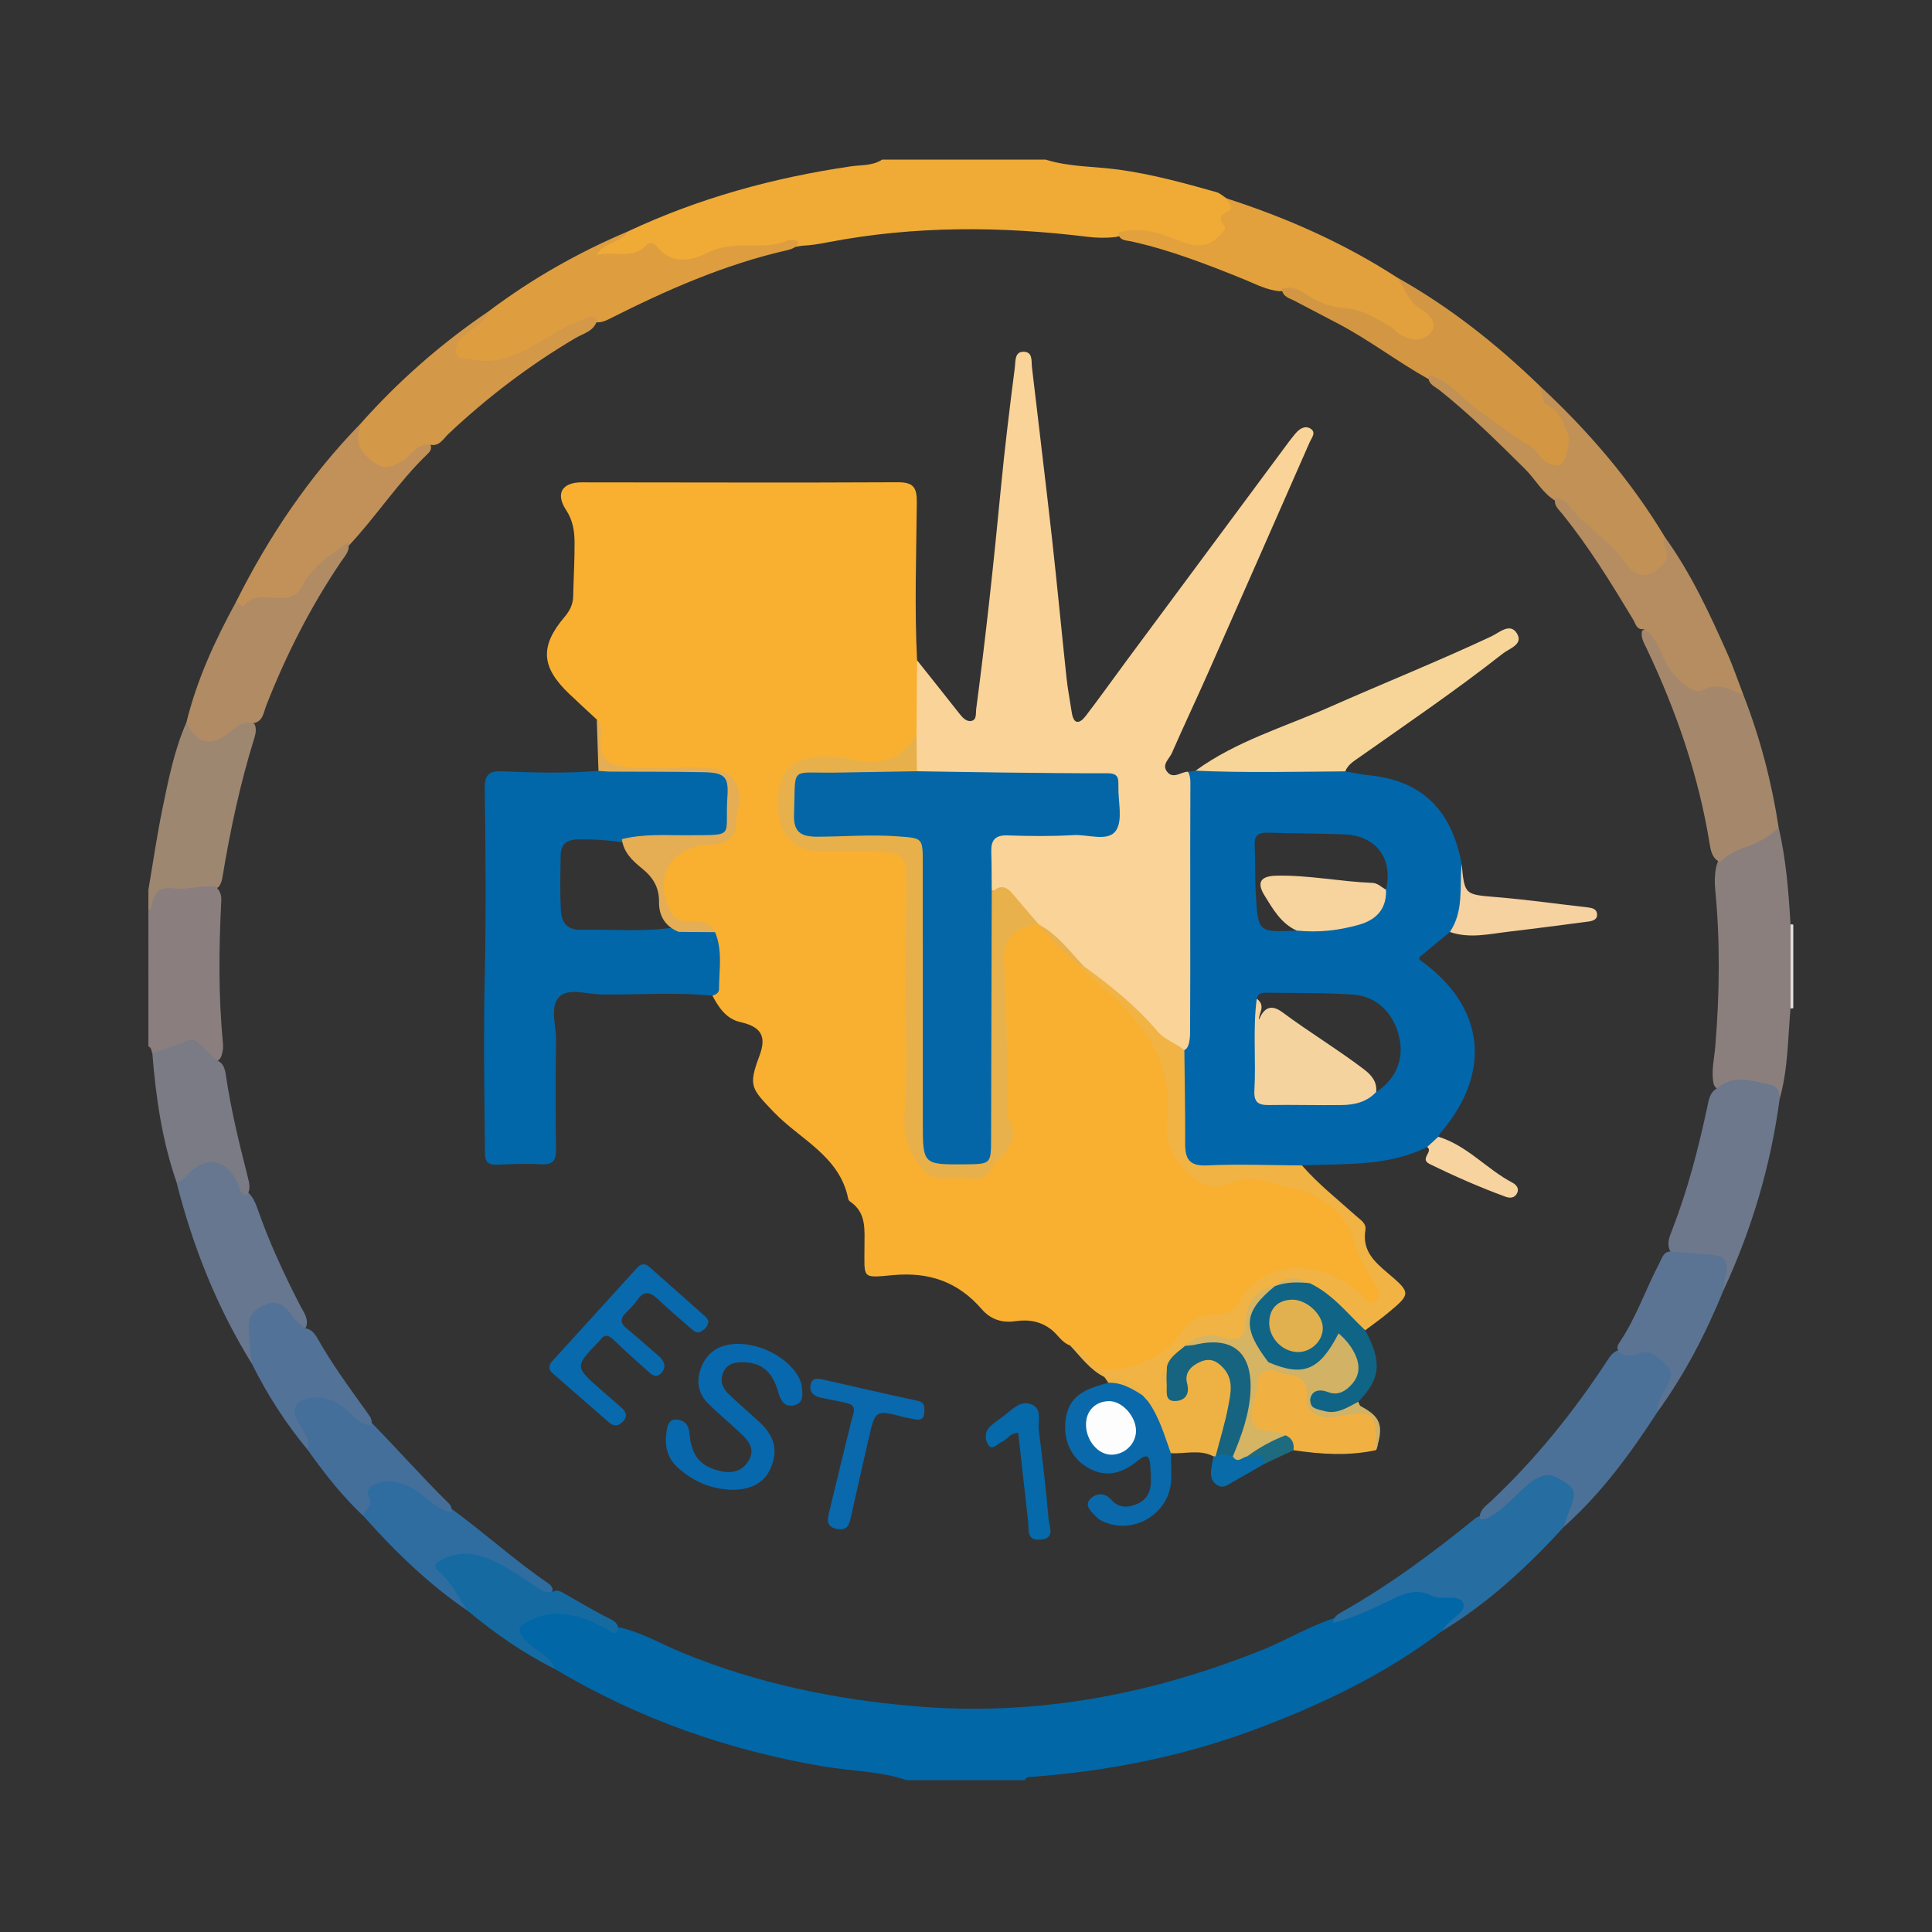
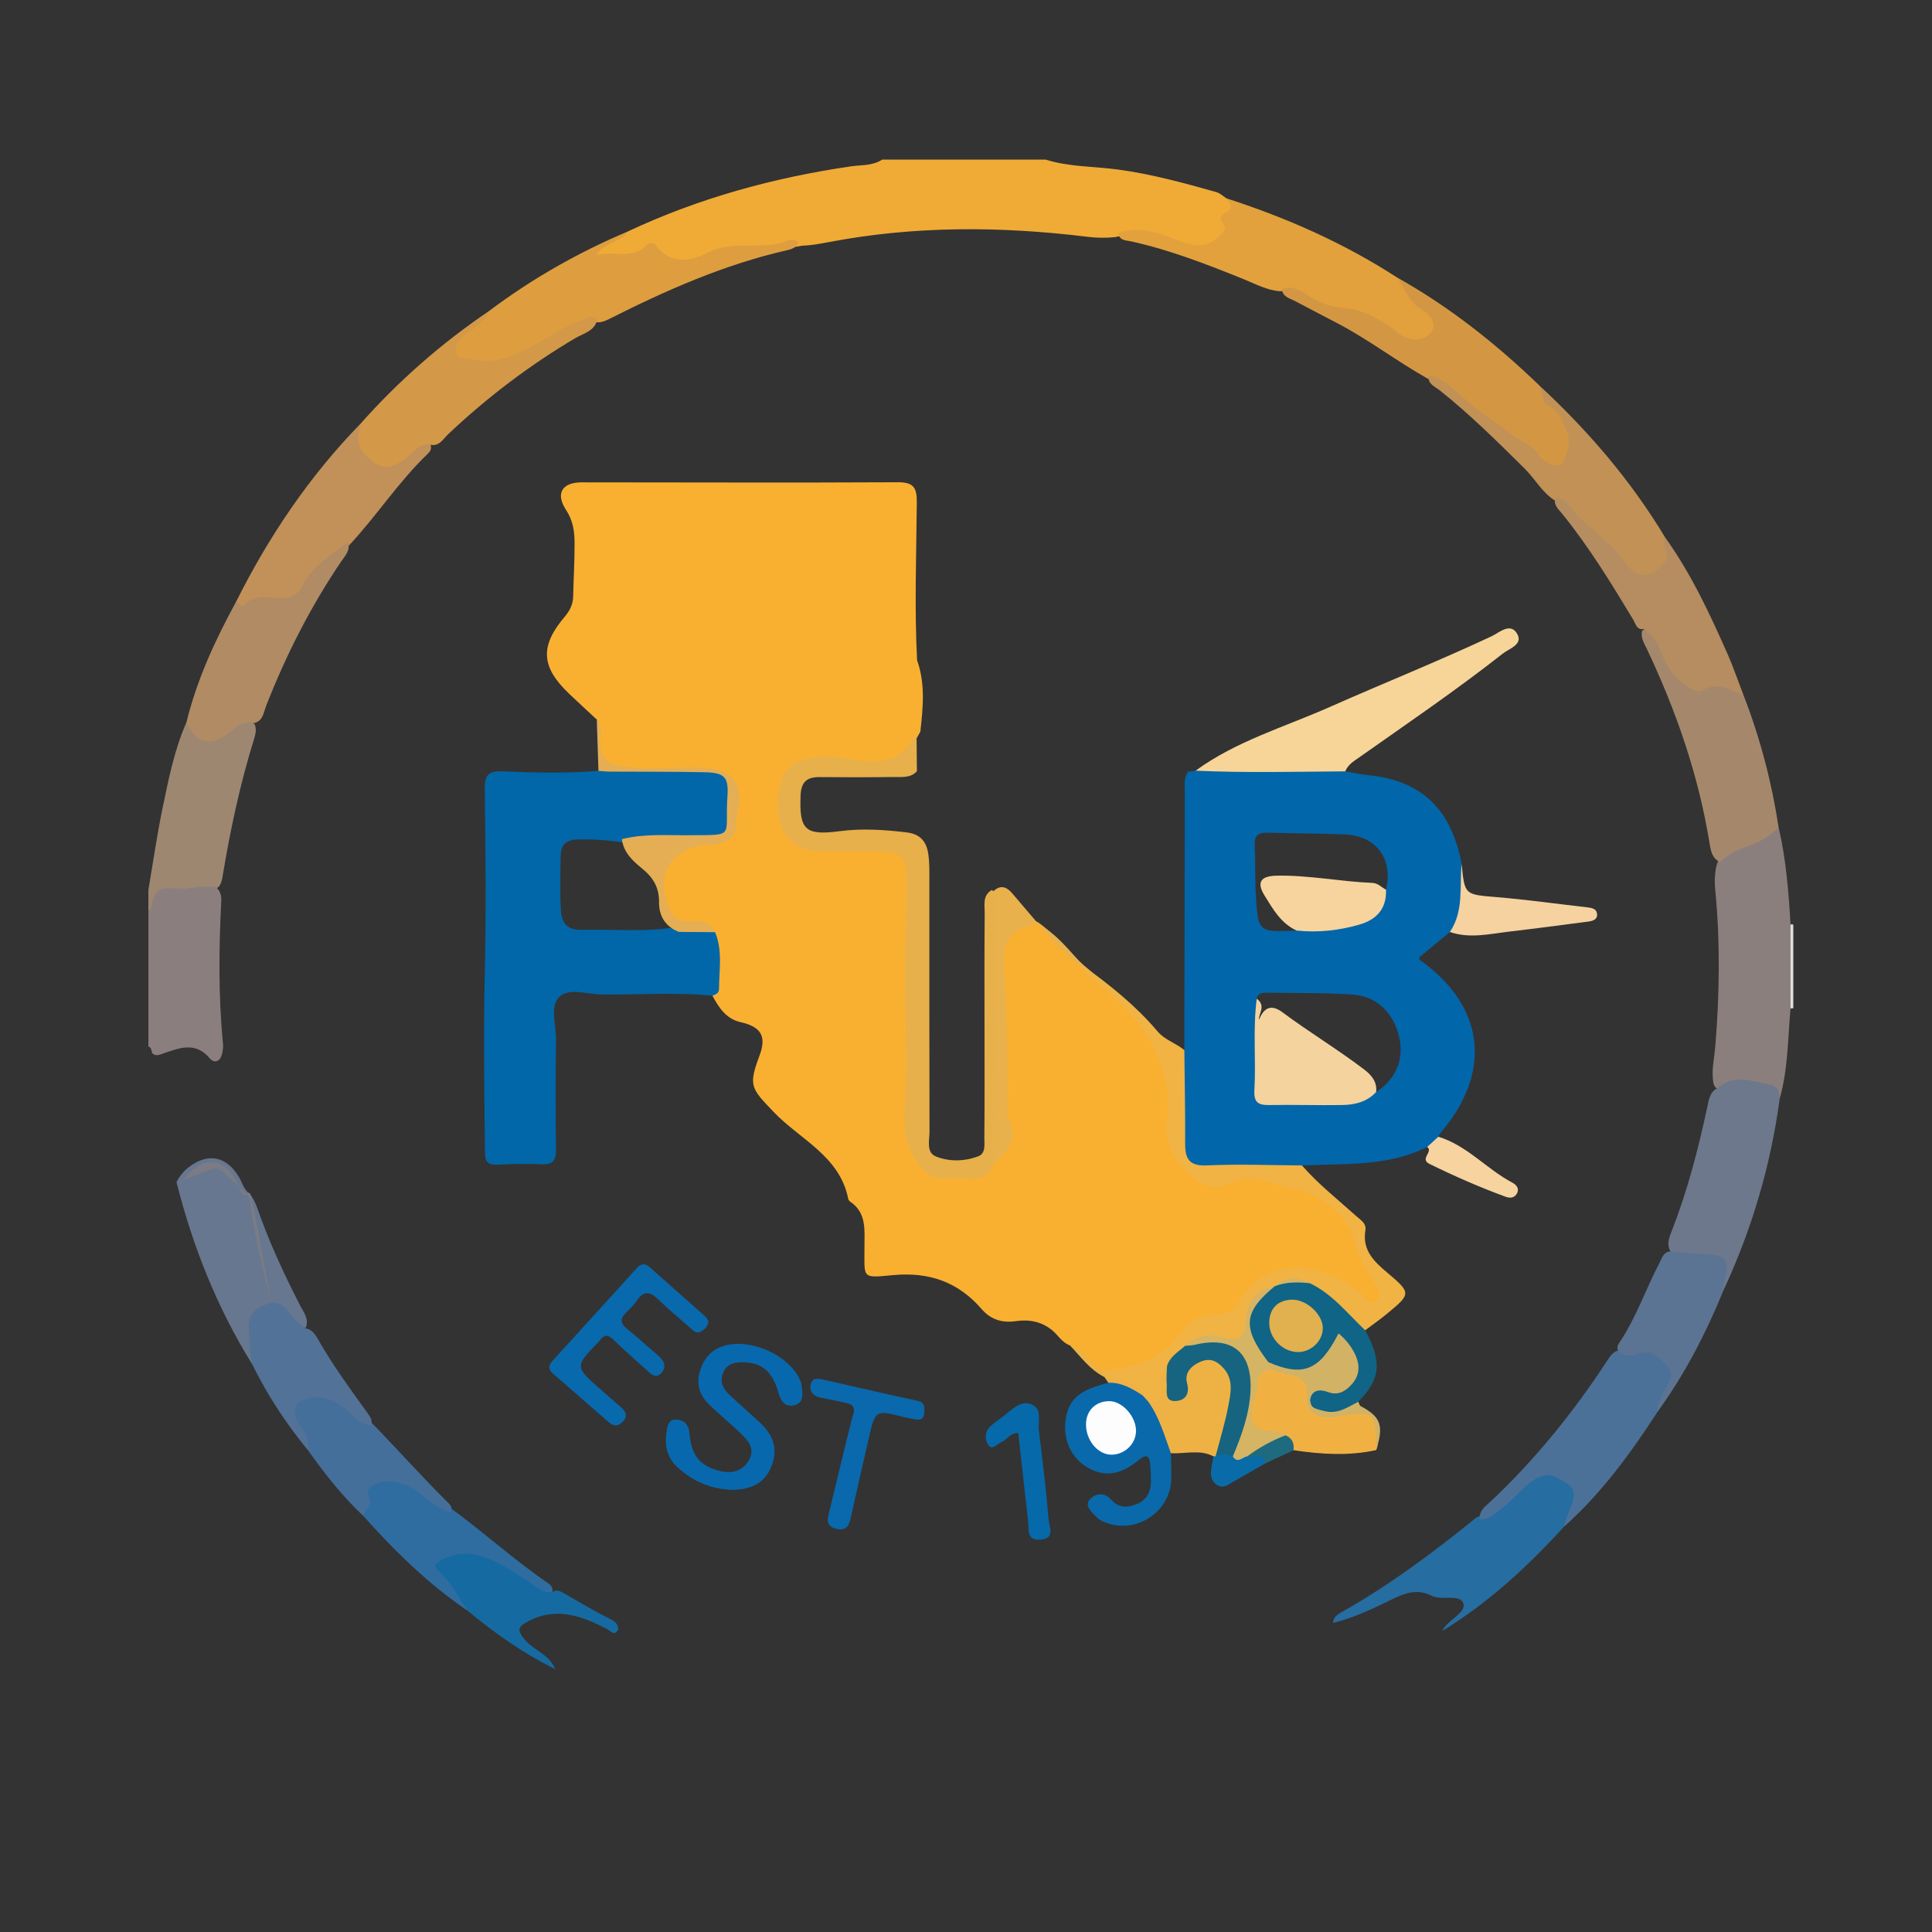
<svg xmlns="http://www.w3.org/2000/svg" version="1.1" id="Layer_1" x="0px" y="0px" width="200px" height="200px" viewBox="0 0 200 200" enable-background="new 0 0 200 200" xml:space="preserve">
  <rect x="0" y="0" width="200" height="200" fill="#333333" stroke="none" />
  <g>
    <path fill="#0266AA" d="M146.99,99.38c-0.063-0.044-0.051-0.193-0.07-0.274c1.066-0.883,2.118-1.755,3.171-2.627   c1.171-0.759,1.602-1.898,1.35-3.191c-0.252-1.292-0.171-2.562-0.132-3.846c-1.047-5.658-4.168-8.641-9.578-9.187   c-0.829-0.084-1.647-0.266-2.471-0.403c-0.565-0.565-1.303-0.523-2.007-0.536c-2.019-0.036-4.041-0.056-6.059-0.003   c-2.48,0.065-4.994-0.344-7.428,0.468c-0.262,0.036-0.525,0.072-0.787,0.108c-0.483,0.7-0.322,1.502-0.324,2.265   c-0.026,8.85-0.037,17.7-0.052,26.55c-0.278,0.259-0.43,0.597-0.448,0.958c-0.156,3.116-0.203,6.237,0.02,9.348   c0.092,1.278,0.908,2.062,2.27,2.093c2.999,0.069,5.998,0.067,8.997-0.002c0.483-0.011,0.956-0.112,1.335-0.455   c4.384-0.213,8.853,0.153,12.964-1.911c0.595-0.124,0.987-0.469,1.152-1.06c0.09-0.149,0.161-0.314,0.272-0.445   C154.526,110.928,153.697,104.139,146.99,99.38z M129.885,87.495c-0.055-1.071,0.435-1.327,1.396-1.296   c2.63,0.087,5.263,0.071,7.892,0.176c3.296,0.132,5.059,2.516,4.307,5.726c-2.909-0.257-5.804-0.649-8.711-0.918   c-0.595-0.055-1.198-0.041-1.794-0.01c-0.575,0.03-1.306-0.19-1.629,0.448c-0.353,0.698,0.278,1.206,0.588,1.768   c0.608,1.104,1.832,1.723,2.29,2.94c-3.973,0.196-3.996,0.197-4.224-3.812C129.903,90.846,129.97,89.166,129.885,87.495z    M142.462,113.039c-0.828-2.049-2.865-2.773-4.43-4.001c-1.74-1.365-3.727-2.385-5.413-3.842c-0.955-0.826-1.357-0.678-2.327,0.655   c-0.07-0.9-0.131-1.685-0.192-2.468c0.136-0.642,0.662-0.623,1.131-0.616c2.934,0.041,5.876-0.007,8.8,0.19   c2.501,0.169,4.232,1.901,4.816,4.405C145.379,109.642,144.496,111.744,142.462,113.039z" />
-     <path fill="#0167A7" d="M93.841,184.282c-2.757-0.949-5.678-0.928-8.515-1.406c-9.907-1.672-19.216-4.936-27.854-10.082   c-0.915-0.945-2.148-1.482-3.091-2.382c-1.508-1.44-1.35-2.352,0.542-3.151c1.877-0.793,3.755-0.942,5.708-0.109   c1.185,0.505,2.291,1.277,3.644,1.343c2.233,0.544,4.214,1.707,6.315,2.573c7.778,3.203,15.876,4.87,24.248,5.571   c12.462,1.043,24.331-1.225,35.84-5.843c2.444-0.981,4.708-2.371,7.218-3.209c1.829-0.56,3.696-1.119,5.288-2.155   c2.746-1.787,5.45-0.62,8.156-0.136c0.917,0.164,0.786,0.955,0.236,1.518c-0.708,0.726-1.508,1.359-2.277,2.022   c-6.008,4.55-12.731,7.752-19.759,10.337c-7.333,2.697-14.935,4.186-22.721,4.763c-0.287,0.021-0.608-0.017-0.737,0.347   C102.001,184.282,97.921,184.282,93.841,184.282z" />
    <path fill="#F0AB36" d="M65.013,23.952c7.341-3.445,15.069-5.561,23.076-6.732c1.087-0.159,2.247-0.042,3.232-0.698   c5.64,0,11.28,0,16.92,0c2.463,0.773,5.046,0.693,7.568,1.039c3.445,0.473,6.773,1.386,10.101,2.325   c0.384,0.108,0.709,0.428,1.061,0.649c0.727,0.429,1.1,0.974,0.455,1.736c-0.542,0.639-0.084,1.508-0.646,2.187   c-1.204,1.454-2.452,1.695-4.51,0.987c-2.19-0.754-4.419-1.512-6.81-0.902c-0.957,0.104-1.91,0.09-2.862-0.027   c-8.992-1.106-17.962-1.157-26.896,0.565c-0.88,0.17-1.763,0.321-2.66,0.355c-3.19,0.619-6.514-0.026-9.669,1.223   c-1.688,0.668-3.6,1.128-5.262-0.378c-0.448-0.406-0.993-0.347-1.51-0.058c-1.28,0.718-2.687,0.457-4.051,0.518   c-0.353,0.016-0.771-0.003-0.866-0.451c-0.086-0.405,0.205-0.661,0.52-0.857C63.105,24.873,64.169,24.621,65.013,23.952z" />
    <path fill="#9E8771" d="M15.361,92.122c0.478-2.801,0.88-5.617,1.455-8.397c0.627-3.03,1.223-6.08,2.481-8.94   c0.287,0.099,0.532,0.278,0.741,0.484c1.224,1.21,2.395,1.258,3.705,0.054c0.721-0.663,1.619-1.337,2.632-0.322   c0.183,0.479,0.096,0.951-0.048,1.412c-1.468,4.704-2.492,9.51-3.292,14.367c-0.059,0.356-0.153,0.703-0.369,1.001   c-1.338,1.081-2.956,0.255-4.442,0.579c-1.119,0.244-1.866,0.383-2.185,1.532c-0.076,0.274-0.305,0.516-0.678,0.39   C15.361,93.562,15.361,92.842,15.361,92.122z" />
    <path fill="#8A7F7E" d="M15.361,94.282c0.109-0.137,0.292-0.263,0.316-0.414c0.232-1.436,0.659-2.112,2.493-1.896   c1.271,0.15,2.735-0.375,4.145-0.18c0.455,0.37,0.622,0.874,0.594,1.431c-0.254,4.943-0.309,9.882,0.175,14.816   c0.041,0.413-0.025,0.833-0.15,1.233c-0.249,0.724-0.834,0.751-1.213,0.296c-1.462-1.754-3.115-1.103-4.794-0.523   c-0.38,0.132-0.77,0.343-1.153-0.001c-0.118-0.252-0.068-0.599-0.413-0.721C15.361,103.642,15.361,98.962,15.361,94.282z" />
    <path fill="#E1DEDD" d="M185.356,95.701c0.097-0.025,0.192-0.018,0.285,0.022c0,2.88,0,5.76,0,8.64l-0.141,0.035l-0.144-0.013   c-0.486-0.349-0.582-0.882-0.607-1.415c-0.088-1.95-0.088-3.903,0-5.853C184.773,96.583,184.869,96.05,185.356,95.701z" />
    <path fill="#8B7F7D" d="M185.356,95.701c0,2.894,0,5.789,0,8.683c-0.285,3.134-0.255,6.305-1.126,9.368   c-1.585-1.303-3.303-1.928-5.347-1.138c-0.533,0.206-1.16,0.413-1.485-0.381c-0.28-1.32,0.063-2.623,0.169-3.917   c0.444-5.425,0.516-10.84-0.012-16.261c-0.075-0.769-0.051-1.552,0.105-2.317c0.181-0.714,0.53-1.428,1.183-1.698   c1.788-0.739,3.414-1.831,5.281-2.386C184.892,88.96,185.156,92.326,185.356,95.701z" />
    <path fill="#6D788C" d="M177.764,112.646c1.745-1.497,3.625-0.738,5.497-0.354c0.859,0.176,0.933,0.784,0.969,1.46   c-0.922,6.885-2.866,13.47-5.79,19.768c-0.236-0.208-0.393-0.497-0.335-0.781c0.375-1.836-0.55-2.364-2.205-2.476   c-0.968-0.065-2.016-0.044-2.909-0.605c-0.551-0.833-0.159-1.644,0.135-2.404c1.588-4.094,2.681-8.325,3.601-12.609   C176.886,113.901,176.975,113.081,177.764,112.646z" />
    <path fill="#266DA1" d="M149.298,168.836c0.534-1.162,2.476-1.84,2.198-2.815c-0.309-1.085-2.211-0.267-3.344-0.849   c-1.758-0.904-3.318,0.045-4.881,0.796c-1.702,0.817-3.429,1.59-5.277,2.036c0.019-0.558,0.409-0.846,0.829-1.083   c4.964-2.795,9.515-6.178,13.926-9.762c0.138-0.112,0.316-0.168,0.483-0.235c1.382-0.407,2.328-1.433,3.338-2.363   c0.617-0.568,1.173-1.203,1.919-1.618c1.803-1.003,3.778-0.486,4.835,1.252c0.287,0.471,0.179,0.901,0.008,1.369   c-0.335,0.915-0.967,1.653-1.434,2.488C158.142,162.167,154.085,165.928,149.298,168.836z" />
    <path fill="#4C7198" d="M161.897,158.053c0.122-0.393,0.213-0.799,0.371-1.176c1.038-2.475,1.024-2.838-1.27-3.993   c-1.044-0.526-2.171,0.196-3.019,0.948c-1.065,0.944-1.999,2.025-3.189,2.844c-0.513,0.354-0.961,0.682-1.605,0.589   c-0.095-0.933,0.645-1.377,1.184-1.885c4.59-4.331,8.521-9.202,11.974-14.471c0.366-0.558,0.714-1.122,1.48-1.167   c0.781,0.056,1.552-0.112,2.325-0.113c2.432-0.003,3.759,2.208,2.593,4.286c-0.407,0.725-0.856,1.427-1.139,2.215   C168.799,150.455,165.771,154.599,161.897,158.053z" />
    <path fill="#5C7493" d="M171.603,146.13c-0.089-0.959,0.493-1.688,0.882-2.472c0.38-0.765,0.862-1.568,0.098-2.27   c-0.791-0.727-1.55-1.789-2.885-1.285c-0.722,0.272-1.37,0.32-2.03-0.094c-0.344-0.305-0.26-0.677-0.059-0.974   c1.76-2.602,2.755-5.586,4.202-8.342c0.26-0.496,0.413-1.178,1.206-1.14c1.528,0.126,3.06,0.226,4.584,0.388   c1.125,0.119,1.283,0.968,1.1,1.838c-0.122,0.581-0.294,1.142-0.264,1.742C176.618,137.972,174.434,142.226,171.603,146.13z" />
    <path fill="#E2A13C" d="M115.759,24.101c2.288-0.751,4.437,0.077,6.458,0.872c1.754,0.69,3.032,0.596,4.257-0.815   c0.264-0.304,0.503-0.507,0.197-0.874c-0.519-0.624-0.381-1.001,0.35-1.352c0.921-0.441,0.024-0.928-0.05-1.396   c6.216,2.002,12.144,4.625,17.639,8.181c1.2,1.076,2.112,2.418,3.295,3.518c0.67,0.623,1.155,1.479,0.527,2.41   c-0.572,0.848-1.509,0.901-2.425,0.797c-0.799-0.091-1.413-0.603-2.077-1.014c-1.734-1.074-3.493-2.085-5.64-2.077   c-1.341,0.005-2.246-1.062-3.413-1.504c-0.777-0.294-1.485-0.807-2.38-0.7c-1.342-0.096-2.507-0.741-3.715-1.23   c-3.814-1.543-7.64-3.034-11.673-3.928C116.58,24.873,115.853,24.933,115.759,24.101z" />
    <path fill="#D39744" d="M132.7,29.904c1.426-0.506,2.397,0.581,3.455,1.121c1.027,0.524,1.942,0.78,3.124,0.874   c1.719,0.137,3.333,1.083,4.829,2.042c0.299,0.192,0.526,0.498,0.829,0.68c1.053,0.632,2.297,0.776,3.104-0.098   c0.97-1.051-0.258-2.123-0.895-2.49c-1.39-0.8-1.708-2.212-2.535-3.317c5.44,3.043,10.275,6.883,14.751,11.197   c0.753,1.774,2.676,2.654,3.314,4.597c0.524,1.595-0.116,2.679-0.925,3.794c-0.502,0.692-1.147,0.198-1.58-0.127   c-1.571-1.177-3.126-2.383-4.784-3.43c-2.669-1.686-4.723-4.203-7.62-5.567c-3.117-1.749-5.962-3.936-9.128-5.615   c-1.526-0.81-3.064-1.595-4.589-2.406C133.503,30.869,132.762,30.737,132.7,29.904z" />
    <path fill="#A5886B" d="M184.123,85.655c-0.963,0.935-2.116,1.599-3.362,2.013c-1.037,0.345-1.939,0.823-2.714,1.572   c-0.828-0.392-0.952-1.196-1.076-1.956c-1.145-7.039-3.45-13.699-6.497-20.123c-0.279-0.588-0.663-1.158-0.477-1.868   c0.805-0.567,1.158,0.139,1.506,0.605c0.604,0.81,1.009,1.745,1.471,2.645c0.905,1.764,2.203,2.372,4.204,2.1   c1.342-0.182,2.447,0.274,3.308,1.319C182.21,76.391,183.405,80.96,184.123,85.655z" />
    <path fill="#C19155" d="M147.894,38.83c2.126,0.527,3.369,2.334,5.024,3.534c1.335,0.969,2.655,1.962,4.011,2.906   c0.813,0.566,1.766,0.89,2.376,1.831c0.404,0.622,1.294,1.146,2.088,1.078c0.66-0.056,1.26-2.572,0.891-3.326   c-0.521-1.065-0.691-2.302-2.096-2.854c-0.476-0.187-0.563-1.362-0.827-2.086c5.03,4.662,9.463,9.818,13.006,15.711   c0.194,1.037,1.145,2.006,0.037,3.13c-1.601,1.625-2.938,1.696-4.457-0.247c-1.663-2.128-4.116-3.447-5.599-5.732   c-0.294-0.453-0.856-0.63-1.309-0.912c-1.37-0.819-2.098-2.255-3.197-3.342c-2.837-2.809-5.667-5.616-8.797-8.11   C148.554,40.019,147.734,39.746,147.894,38.83z" />
    <path fill="#B58D60" d="M161.041,51.483c0.427,0.203,1.03,0.29,1.254,0.628c1.567,2.368,4.212,3.662,5.828,5.987   c1.315,1.892,2.577,1.872,4.134,0.211c0.853-0.91-0.353-1.811,0.11-2.683c2.675,3.713,4.588,7.839,6.435,11.995   c0.63,1.417,1.126,2.893,1.684,4.343c-1.376-0.552-2.603-1.445-4.289-0.491c-0.906,0.512-3.101-1.478-3.822-3.013   c-0.571-1.214-0.945-2.584-2.223-3.336c-0.74,0.101-0.824-0.546-1.081-0.972c-2.271-3.772-4.569-7.525-7.348-10.958   C161.327,52.704,160.745,52.261,161.041,51.483z" />
    <path fill="#66778F" d="M26.098,141.214c-3.636-5.857-6.149-12.181-7.829-18.85c0.312-0.585,0.711-1.103,1.235-1.511   c2.005-1.562,3.938-1.19,5.241,1.004c0.332,0.558,0.48,1.229,1.021,1.658c0.418,0.44,0.67,0.974,0.866,1.538   c1.208,3.482,2.753,6.815,4.438,10.089c0.365,0.71,0.959,1.405,0.583,2.318c-0.97,0.287-1.326-0.53-1.838-1.042   c-0.599-0.598-1.19-1.226-2.143-0.86c-0.999,0.384-1.336,1.167-1.442,2.22C26.113,138.926,26.799,140.1,26.098,141.214z" />
-     <path fill="#7A7B85" d="M25.516,123.777c-0.641-0.148-0.687-0.711-0.899-1.201c-1.15-2.664-3.418-3.017-5.334-0.832   c-0.291,0.332-0.559,0.602-1.014,0.619c-1.496-4.316-2.139-8.791-2.496-13.32c1.202-0.427,2.416-0.825,3.603-1.291   c0.713-0.281,1.107,0.122,1.538,0.541c0.508,0.494,1.024,0.98,1.536,1.469c0.72,0.3,0.849,0.964,0.944,1.614   c0.512,3.496,1.357,6.918,2.221,10.338C25.789,122.4,26.026,123.114,25.516,123.777z" />
+     <path fill="#7A7B85" d="M25.516,123.777c-0.641-0.148-0.687-0.711-0.899-1.201c-1.15-2.664-3.418-3.017-5.334-0.832   c-0.291,0.332-0.559,0.602-1.014,0.619c1.202-0.427,2.416-0.825,3.603-1.291   c0.713-0.281,1.107,0.122,1.538,0.541c0.508,0.494,1.024,0.98,1.536,1.469c0.72,0.3,0.849,0.964,0.944,1.614   c0.512,3.496,1.357,6.918,2.221,10.338C25.789,122.4,26.026,123.114,25.516,123.777z" />
    <path fill="#2F6DA1" d="M48.441,166.77c-4.054-2.758-7.536-6.145-10.782-9.792c-0.23-3.864,1.499-4.997,4.953-3.431   c1.501,0.681,2.498,2.053,4.051,2.588c3.422,2.48,6.545,5.351,10.045,7.734c0.334,0.227,0.652,0.556,0.409,1.053   c-0.776,0.474-1.4,0.023-1.963-0.401c-1.202-0.905-2.585-1.498-3.839-2.317c-1.231-0.804-2.685-1.027-4.148-0.781   c-1.346,0.226-1.434,0.629-0.68,1.73C47.261,164.284,48.5,165.184,48.441,166.77z" />
    <path fill="#446F9B" d="M46.676,156.565c-1.898-0.445-2.97-2.239-4.788-2.889c-0.962-0.344-1.82-0.459-2.731-0.159   c-0.705,0.232-1.407,0.659-0.933,1.556c0.472,0.894-0.606,1.209-0.565,1.905c-2.187-2.053-4.037-4.392-5.763-6.834   c-0.303-0.907-0.826-1.695-1.293-2.52c-1.018-1.801-0.27-3.155,1.795-3.361c1.459-0.146,2.673,0.431,3.754,1.337   c0.682,0.571,1.311,1.211,2.168,1.528c2.734,2.793,5.323,5.728,8.11,8.473C46.676,155.843,46.868,156.175,46.676,156.565z" />
    <path fill="#537297" d="M38.39,147.566c-1.024-0.109-1.674-0.804-2.363-1.466c-1.023-0.985-2.224-1.569-3.691-1.408   c-1.769,0.194-2.313,1.188-1.378,2.674c0.548,0.871,1.119,1.682,0.937,2.777c-2.279-2.752-4.215-5.726-5.797-8.93   c-0.241-1.166-0.213-2.359-0.337-3.531c-0.173-1.636,0.846-2.337,2.017-2.732c1.052-0.355,1.86,0.369,2.47,1.28   c0.322,0.482,0.828,0.841,1.25,1.256c0.681,0.053,1.069,0.537,1.359,1.05c1.532,2.707,3.369,5.206,5.177,7.727   C38.301,146.635,38.636,147.034,38.39,147.566z" />
    <path fill="#156BA1" d="M48.441,166.77c-0.962-1.325-1.639-2.856-2.896-3.97c-0.599-0.531-0.786-0.84,0.203-1.35   c2.192-1.13,4.157-0.531,6.073,0.491c1.451,0.774,2.798,1.746,4.179,2.648c0.384,0.251,0.783,0.245,1.201,0.211   c0.347-0.244,0.694-0.132,1.007,0.045c1.659,0.938,3.289,1.926,5,2.771c0.426,0.211,0.822,0.509,0.783,1.086   c-0.427,0.714-0.764,0.135-1.15-0.065c-2.659-1.378-5.335-2.366-8.29-0.733c-0.933,0.516-1.005,0.839-0.33,1.711   c0.949,1.223,2.664,1.623,3.25,3.179C54.21,171.163,51.238,169.097,48.441,166.77z" />
    <path fill="#DE9E3F" d="M65.013,23.952c-0.698,1.172-2.357,1.034-3.282,2.44c1.903-0.449,3.756,0.516,5.214-1.043   c0.261-0.279,0.751-0.238,0.976,0.064c1.519,2.04,3.632,1.606,5.3,0.756c2.448-1.247,4.991-0.445,7.437-0.963   c0.624-0.132,1.319-0.757,2.024-0.128c-0.235,0.576-0.76,0.725-1.285,0.845c-6.447,1.474-12.438,4.122-18.307,7.086   c-0.377,0.19-0.754,0.36-1.186,0.356c-1.692-0.004-3.077,0.836-4.457,1.656c-2.064,1.226-4.127,2.425-6.581,2.719   c-0.913,0.11-1.793,0.074-2.659-0.21c-1.603-0.525-1.851-1.615-0.606-2.796c0.948-0.9,2.183-1.465,3.003-2.522   C55.058,28.853,59.877,26.126,65.013,23.952z" />
    <path fill="#C29159" d="M24.455,62.266c3.386-6.763,7.57-12.968,12.861-18.4c0.448,1.092-0.042,2.413,1.296,3.349   c0.935,0.655,1.534,0.931,2.455,0.289c0.581-0.405,1.195-0.763,1.702-1.268c0.512-0.51,1.08-0.708,1.748-0.282   c0.224,0.381,0.061,0.736-0.19,0.976c-3.081,2.938-5.382,6.547-8.291,9.633c-1.662,1.433-3.51,2.665-4.618,4.664   c-0.473,0.854-1.353,1.097-2.306,1.113c-1.238,0.022-2.483-0.125-3.628,0.647C24.855,63.409,24.515,62.918,24.455,62.266z" />
    <path fill="#D39848" d="M44.519,46.037c-1.399-0.205-1.908,1.152-2.882,1.697c-1.35,0.756-2.033,0.984-3.498-0.329   c-1.454-1.303-1.045-2.255-0.823-3.538c3.942-4.439,8.371-8.324,13.286-11.654c-0.384,1.181-1.47,1.662-2.338,2.369   c-0.559,0.456-1.151,1.018-1.071,1.775c0.095,0.897,1.026,0.673,1.601,0.823c2.026,0.527,3.901-0.142,5.67-1.012   c1.95-0.959,3.696-2.313,5.777-3.029c0.524-0.18,1.047-0.753,1.573-0.005c-0.294,1.161-1.418,1.378-2.244,1.865   c-4.767,2.813-9.135,6.14-13.16,9.932C45.88,45.43,45.487,46.251,44.519,46.037z" />
    <path fill="#B08B64" d="M24.455,62.266c0.22,0.182,0.441,0.363,0.661,0.545c1.172-1.499,2.826-0.827,4.289-0.902   c0.987-0.051,1.512-0.544,1.923-1.327c1.056-2.012,2.923-3.166,4.699-4.413c0.262,0.824-0.31,1.37-0.699,1.944   c-3.177,4.689-5.724,9.701-7.783,14.972c-0.266,0.681-0.315,1.586-1.29,1.78c-1.25-0.342-1.975,0.616-2.82,1.194   c-1.805,1.237-3.074,0.874-4.138-1.273C20.383,70.351,22.276,66.25,24.455,62.266z" />
    <path fill="#F9B031" d="M110.768,139.278c-0.838-0.29-1.243-1.09-1.89-1.606c-1.102-0.88-2.369-1.105-3.722-0.908   c-1.412,0.206-2.588-0.154-3.538-1.251c-2.432-2.808-5.425-3.864-9.186-3.511c-3.292,0.309-2.935,0.365-2.942-2.941   c-0.004-1.723,0.243-3.504-1.486-4.673c-0.092-0.062-0.176-0.185-0.198-0.293c-0.877-4.432-4.993-6.133-7.708-8.978   c-2.338-2.451-2.654-2.685-1.473-5.84c0.756-2.02,0.158-2.988-1.984-3.471c-1.454-0.328-2.231-1.494-2.888-2.73   c0.06-2.112,0.483-4.237-0.237-6.318c-0.472-0.928-1.364-0.866-2.191-0.907c-1.484-0.073-2.282-0.907-2.624-2.277   c-0.293-1.173-0.233-2.384-0.298-3.574c-0.054-0.993,0.642-1.646,1.509-2.052c1.203-0.563,2.462-0.939,3.797-1.035   c1.245-0.089,2.02-0.633,2.011-2.011c-0.004-0.597,0.202-1.183,0.261-1.777c0.19-1.924-0.83-3.056-2.753-3.115   c-2.274-0.069-4.548-0.03-6.823-0.02c-3.863,0.017-4.364-0.516-4.425-4.308c-0.007-0.401,0.15-0.844-0.199-1.194   c-0.962-0.896-1.933-1.782-2.884-2.69c-2.896-2.766-3.015-4.921-0.437-7.953c0.522-0.614,0.858-1.278,0.876-2.104   c0.039-1.855,0.154-3.71,0.144-5.564c-0.007-1.179-0.157-2.283-0.881-3.386c-1.129-1.719-0.397-2.859,1.624-2.858   c10.901,0.002,21.803,0.049,32.704-0.009c1.635-0.009,1.995,0.542,1.981,2.075c-0.047,5.449-0.252,10.901,0.028,16.35   c0.869,2.429,0.616,4.908,0.338,7.389c-1.863,3.475-2.818,3.973-6.75,3.42c-1.493-0.21-2.983-0.264-4.477-0.112   c-1.477,0.151-2.379,0.967-2.735,2.432c-0.788,3.243,0.287,6.431,4.575,6.172c1.611-0.097,3.233-0.035,4.85-0.009   c2.666,0.044,3.434,0.71,3.571,3.388c0.154,2.99,0.179,5.994,0.004,8.979c-0.169,2.88,0.182,5.739,0.068,8.61   c-0.081,2.032,0.087,4.077-0.321,6.089c-0.455,2.245,0.624,4.064,1.584,5.921c0.083,0.162,0.232,0.274,0.375,0.381   c1.274,0.948,5.422,0.476,6.459-0.737c1.381-1.266,2.144-2.703,1.398-4.629c-0.17-0.438-0.12-0.95-0.105-1.429   c0.152-4.857-0.251-9.7-0.337-14.55c-0.045-2.513,1.069-3.78,3.417-4.325c0.192,0.004,0.381,0.042,0.562,0.104   c1.835,1.272,3.16,3.094,4.843,4.535c1.742,1.465,3.386,3.031,5.001,4.634c2.696,2.677,3.958,5.92,4.052,9.668   c0.019,0.778,0.086,1.568-0.012,2.334c-0.305,2.399,1.31,3.74,2.814,5.081c0.866,0.771,2.047,0.695,3.085,0.297   c1.548-0.593,3.05-0.487,4.568,0.021c0.685,0.229,1.396,0.313,2.102,0.441c3.13,0.571,5.301,2.465,6.5,5.309   c0.697,1.654,1.402,3.285,2.317,4.825c0.46,0.774,0.779,1.59-0.007,2.275c-0.801,0.699-1.449-0.004-2.04-0.477   c-1.221-0.976-2.447-1.88-4.025-2.268c-2.994-0.735-5.613-0.362-7.483,2.334c-0.917,1.322-2.028,2.096-3.693,2.162   c-1.722,0.068-2.846,1.318-3.741,2.556c-1.908,2.638-4.67,2.812-7.495,2.964C112.752,141.55,112.06,140.054,110.768,139.278z" />
-     <path fill="#FAD398" d="M94.877,75.924c0.019-2.524,0.039-5.048,0.058-7.572c1.448,1.822,2.903,3.639,4.34,5.469   c0.347,0.441,0.754,0.926,1.301,0.804c0.552-0.123,0.419-0.772,0.481-1.237c1.001-7.571,1.816-15.162,2.545-22.765   c0.404-4.216,0.92-8.422,1.458-12.623c0.077-0.6-0.054-1.677,1.003-1.583c0.855,0.076,0.69,0.955,0.765,1.597   c0.682,5.865,1.404,11.724,2.06,17.592c0.543,4.863,1.001,9.735,1.522,14.6c0.127,1.184,0.36,2.356,0.537,3.535   c0.192,1.278,0.798,1.222,1.45,0.371c1.49-1.944,2.907-3.944,4.366-5.912c5.55-7.49,11.105-14.978,16.66-22.465   c0.213-0.288,0.443-0.564,0.67-0.841c0.413-0.505,0.986-0.877,1.562-0.526c0.643,0.393,0.116,0.969-0.085,1.427   c-3.489,7.942-6.981,15.882-10.491,23.814c-1.235,2.79-2.543,5.548-3.766,8.343c-0.265,0.605-1.076,1.193-0.501,1.931   c0.641,0.823,1.439,0.008,2.169,0.005c0.219,0.377,0.25,0.792,0.248,1.214c-0.044,8.606,0.017,17.211-0.032,25.817   c-0.002,0.359-0.034,0.716-0.114,1.063c-0.182,0.768-0.628,0.943-1.324,0.59c-0.698-0.353-1.434-0.679-1.954-1.265   c-2.312-2.603-4.89-4.915-7.599-7.088c-1.562-1.499-2.983-3.145-4.667-4.519l0.001,0c-0.835-0.376-1.549-0.925-2.007-1.711   c-0.695-1.191-1.716-1.742-3.062-1.791c-0.137-0.148-0.227-0.317-0.282-0.51c-0.048-0.177-0.092-0.352-0.114-0.53   c-0.55-4.446,0.23-5.337,4.676-5.341c2.157-0.002,4.315-0.043,6.47,0.014c1.412,0.037,2.059-0.429,2.062-1.952   c0.006-2.926,0.081-2.997-2.799-3.255c-4.96-0.444-9.938-0.091-14.907-0.201c-0.944-0.021-1.933,0.149-2.773-0.494   C94.076,78.579,94.351,77.249,94.877,75.924z" />
    <path fill="#0167A8" d="M74.025,96.499c0.8,1.915,0.414,3.913,0.408,5.884c-0.001,0.428-0.343,0.57-0.68,0.695   c-3.821-0.387-7.652-0.083-11.478-0.131c-1.481-0.018-3.38-0.698-4.349,0.222c-1.058,1.004-0.343,2.953-0.367,4.484   c-0.058,3.774-0.05,7.55-0.001,11.324c0.015,1.14-0.312,1.622-1.528,1.552c-1.491-0.085-2.994-0.026-4.49,0.036   c-0.86,0.035-1.324-0.133-1.335-1.148c-0.065-6.107-0.166-12.21-0.025-18.32c0.149-6.468,0.092-12.942,0.002-19.412   c-0.022-1.541,0.439-1.898,1.901-1.834c3.287,0.144,6.582,0.212,9.871-0.048c1.094-0.64,2.223-0.077,3.334-0.085   c2.445-0.017,4.89-0.034,7.335-0.02c2.585,0.015,3.469,0.698,3.161,3.664c-0.365,3.518-0.452,3.578-3.991,3.541   c-2.454-0.025-4.887,0.243-7.33,0.31c-1.531-0.251-3.071-0.341-4.627-0.319c-1.173,0.016-1.78,0.503-1.797,1.699   c-0.026,1.907-0.08,3.815,0.03,5.721c0.074,1.273,0.729,1.967,2.059,1.939c3.332-0.072,6.676,0.271,9.995-0.297   C71.455,95.936,72.816,95.68,74.025,96.499z" />
    <path fill="#F0B344" d="M122.604,108.703c0.032,3.219,0.1,6.438,0.083,9.656c-0.008,1.586,0.4,2.37,2.256,2.283   c3.271-0.155,6.557-0.014,9.836,0.003c1.698,1.945,3.724,3.537,5.633,5.256c0.437,0.394,1.049,0.734,0.934,1.431   c-0.343,2.085,0.859,3.231,2.31,4.452c2.464,2.073,2.394,2.174-0.052,4.198c-0.733,0.607-1.518,1.153-2.278,1.726   c-0.598,0.379-0.841-0.169-1.093-0.482c-1.35-1.678-3.039-2.935-4.871-4.021c-1.06-0.522-2.099-0.483-3.12,0.111   c-0.143,0.088-0.291,0.161-0.443,0.23c-1.578,0.617-2.154,1.931-2.44,3.461c-0.355,1.896-0.799,2.261-2.763,1.879   c-1.316-0.256-2.465-0.117-3.543,0.657c-0.8,0.604-1.602,1.204-2.001,2.177c-0.443,0.726-0.423,1.546-0.515,2.351   c-0.098,0.866-0.353,1.643-1.518,1.359c-0.435-0.169-0.756-0.479-1.039-0.835c-0.818-1.394-2.524-1.206-3.652-2.048l0.017,0.011   c-0.154-0.236-0.583-0.347-0.343-0.761c3.44-0.005,6.392-1.103,8.412-4.01c0.944-1.359,2.26-1.698,3.717-1.722   c0.887-0.015,1.582-0.333,1.963-1.032c2.918-5.341,9.139-4.379,12.856-1.042c0.418,0.376,0.796,1.356,1.557,0.599   c0.641-0.638,0.101-1.244-0.298-1.894c-0.793-1.293-1.612-2.584-1.977-4.107c-0.688-2.877-3.988-5.498-6.964-5.65   c-0.397-0.02-0.784-0.225-1.176-0.344c-1.607-0.484-3.138-0.891-4.856-0.085c-1.697,0.796-3.209,0.064-4.475-1.314   c-1.351-1.471-2.19-2.955-1.946-5.064c0.75-6.485-2.815-10.843-7.463-14.597c-0.563-0.454-1.15-0.851-1.511-1.495   c0.12-0.151,0.244-0.153,0.37-0.007c2.761,1.991,5.402,4.117,7.613,6.729C120.578,107.658,121.727,107.984,122.604,108.703z" />
    <path fill="#F7D598" d="M139.261,79.851c-5.165,0.034-10.331,0.167-15.494-0.071c4.211-3.069,9.202-4.516,13.882-6.589   c5.569-2.467,11.228-4.731,16.747-7.319c0.804-0.377,1.948-1.475,2.654-0.271c0.654,1.115-0.793,1.517-1.49,2.065   c-4.788,3.769-9.828,7.192-14.804,10.702C140.166,78.784,139.543,79.138,139.261,79.851z" />
    <path fill="#0868AD" d="M75.96,154.227c-2.265-0.03-4.136-0.818-5.766-2.277c-1.156-1.036-1.405-2.316-1.19-3.748   c0.088-0.584,0.205-1.293,1.002-1.246c0.784,0.046,1.277,0.469,1.356,1.366c0.213,2.416,1.126,3.481,3.244,3.969   c1.249,0.287,2.293-0.028,2.932-1.151c0.627-1.1-0.024-1.958-0.786-2.685c-1.081-1.032-2.235-1.987-3.313-3.023   c-1.086-1.044-1.43-2.283-0.892-3.758c0.524-1.436,1.507-2.254,2.997-2.493c2.481-0.399,5.715,1.047,7.003,3.158   c0.213,0.349,0.405,0.756,0.448,1.153c0.08,0.756,0.266,1.701-0.736,1.964c-1.042,0.274-1.447-0.471-1.705-1.376   c-0.587-2.063-1.669-2.983-3.448-3.054c-0.948-0.038-1.834,0.082-2.253,1.08c-0.373,0.891-0.022,1.65,0.631,2.263   c1.002,0.942,2.04,1.846,3.057,2.772c1.602,1.458,1.994,2.883,1.326,4.632C79.163,153.621,77.668,154.157,75.96,154.227z" />
    <path fill="#0969AB" d="M118.283,144.451c0.192,0.211,0.384,0.423,0.576,0.634c1.69,1.384,2.361,3.216,2.348,5.347   c0.016,0.899,0.069,1.798,0.042,2.696c-0.1,3.25-3.355,5.553-6.459,4.603c-0.529-0.162-1.019-0.379-1.388-0.786   c-0.467-0.517-1.217-1.107-0.506-1.806c0.569-0.56,1.457-0.658,2.086,0.06c0.82,0.938,1.774,0.906,2.767,0.473   c0.981-0.427,1.39-1.274,1.391-2.321c0-0.537-0.016-1.075-0.058-1.609c-0.079-0.988-0.313-1.335-1.286-0.538   c-1.895,1.553-3.58,1.701-5.277,0.675c-1.752-1.059-2.586-3.081-2.142-5.304c0.473-2.368,2.43-2.893,4.359-3.435   C116.222,142.75,117.328,143.396,118.283,144.451z" />
    <path fill="#0869AD" d="M73.345,136.763c-0.076,0.588-0.405,0.858-0.767,1.069c-0.463,0.269-0.78-0.064-1.096-0.342   c-1.123-0.991-2.28-1.946-3.359-2.982c-0.806-0.774-1.458-0.95-2.168,0.091c-0.334,0.491-0.775,0.914-1.193,1.341   c-0.597,0.611-0.519,1.084,0.147,1.616c1.074,0.859,2.079,1.804,3.134,2.688c0.616,0.516,1.042,1.129,0.464,1.834   c-0.623,0.761-1.171,0.103-1.647-0.32c-1.118-0.995-2.238-1.989-3.308-3.034c-0.543-0.53-0.973-0.654-1.444,0.028   c-0.034,0.049-0.081,0.088-0.123,0.131c-2.508,2.596-2.509,2.596,0.265,5.017c0.677,0.591,1.356,1.179,2.032,1.771   c0.518,0.453,0.744,0.936,0.172,1.52c-0.463,0.473-0.934,0.476-1.419,0.054c-1.942-1.691-3.884-3.382-5.822-5.079   c-0.438-0.383-0.46-0.803-0.06-1.242c2.941-3.234,5.877-6.472,8.821-9.703c0.38-0.417,0.808-0.463,1.254-0.067   c1.926,1.71,3.858,3.412,5.779,5.128C73.172,136.427,73.268,136.649,73.345,136.763z" />
    <path fill="#106485" d="M135.594,132.839c2.344,1.114,3.901,3.152,5.731,4.87c1.77,3.275,1.603,5.023-0.709,7.4   c-0.963,1.325-2.29,1.657-3.795,1.272c-0.842-0.215-1.618-0.697-1.413-1.745c0.189-0.968,1.003-1.069,1.83-0.987   c0.598,0.06,1.184,0.121,1.739-0.2c1.406-0.813,1.484-3.192,0.151-4.176c-0.698-0.515-0.789,0.172-1.034,0.495   c-2.019,2.652-4.047,3.098-6.971,1.518c-2.953-2.366-2.504-6.775,0.852-8.142l0.015-0.005   C133.14,132.42,134.355,132.483,135.594,132.839z" />
    <path fill="#F1B142" d="M142.455,150.114c-2.849,0.626-5.7,0.435-8.55,0.01c-0.59-0.258-0.755-0.977-1.349-1.232   c-3.726-1.027-3.711-1.024-2.959-4.874c0.245-1.252,0.295-2.6,2.106-2.507c0.796,0.244,1.555,0.603,2.407,0.664   c1.114,0.079,1.543,0.722,1.467,1.812c-0.133,1.917,0.702,2.64,2.646,2.373c0.82-0.113,1.601-0.363,2.471-0.308   c1.427,0.089,2.108,0.66,1.923,2.125C142.536,148.819,142.771,149.49,142.455,150.114z" />
    <path fill="#EEB244" d="M121.207,150.433c-0.665-1.834-1.191-3.729-2.348-5.347c0.939,0.293,1.293-0.106,1.266-1.029   c-0.027-0.931-0.118-1.892,0.679-2.614c0.693,0.599,0.413,1.449,0.566,2.188c0.063,0.302,0.152,0.607,0.546,0.548   c0.271-0.041,0.36-0.288,0.403-0.532c0.042-0.236,0.014-0.482,0.057-0.716c0.282-1.518,1.482-2.603,2.796-2.541   c1.243,0.059,2.474,1.314,2.574,2.809c0.177,2.634-0.589,5.087-1.633,7.469c-0.138,0.176-0.304,0.207-0.497,0.095   C124.196,150.005,122.678,150.528,121.207,150.433z" />
    <path fill="#0A68AC" d="M88.346,146.362c0.237-0.929-0.366-1.032-0.881-1.155c-0.812-0.194-1.637-0.333-2.455-0.504   c-0.729-0.153-1.261-0.573-1.1-1.35c0.172-0.828,0.871-0.637,1.463-0.503c3.2,0.722,6.395,1.47,9.603,2.155   c0.774,0.165,0.725,0.647,0.708,1.194c-0.025,0.777-0.488,0.851-1.106,0.702c-0.29-0.07-0.591-0.094-0.879-0.169   c-3.088-0.808-3.088-0.81-3.779,2.222c-0.61,2.677-1.228,5.352-1.819,8.033c-0.181,0.822-0.365,1.518-1.482,1.285   c-1.172-0.245-0.954-1.035-0.771-1.799c0.749-3.132,1.519-6.26,2.284-9.389C88.203,146.796,88.301,146.513,88.346,146.362z" />
    <path fill="#E5AE54" d="M74.025,96.499c-1.252-0.01-2.504-0.02-3.756-0.03c-1.396-0.552-2.063-1.65-2.045-3.079   c0.019-1.525-0.611-2.557-1.78-3.503c-0.942-0.762-1.905-1.653-2.065-3.017c2.281-0.581,4.612-0.388,6.924-0.407   c4.952-0.039,3.702,0.259,4.002-4.042c0.142-2.031-0.335-2.439-2.444-2.482c-3.22-0.066-6.442-0.041-9.663-0.062   c-0.416-0.003-0.831-0.05-1.245-0.077c-0.057-1.77-0.115-3.54-0.173-5.31c0.761,0.756,0.312,1.706,0.386,2.563   c0.104,1.204,0.487,1.959,1.849,2.211c3.03,0.56,6.063,0.007,9.093,0.21c2.564,0.172,3.858,1.681,3.319,4.253   c-0.097,0.465-0.233,0.941-0.213,1.407c0.064,1.466-0.863,1.999-2.061,2.277c-0.343,0.08-0.719,0.007-1.076,0.044   c-3.826,0.396-5.461,3.545-3.623,6.945c0.433,0.801,1.109,0.999,1.956,0.968C72.446,95.331,73.476,95.378,74.025,96.499z" />
    <path fill="#F6D2A1" d="M150.091,96.479c1.461-2.165,0.99-4.664,1.217-7.04c0.314,3.231,0.32,3.157,3.653,3.434   c3.136,0.261,6.258,0.703,9.386,1.058c0.437,0.05,0.897,0.147,0.972,0.621c0.101,0.639-0.433,0.787-0.917,0.851   c-2.708,0.356-5.416,0.713-8.129,1.031C154.218,96.674,152.157,97.191,150.091,96.479z" />
    <path fill="#0669A9" d="M105.404,148.328c-0.878,0.028-1.138,0.709-1.678,0.929c-0.462,0.188-0.987,0.901-1.383,0.371   c-0.397-0.53-0.462-1.384,0.169-1.969c0.436-0.404,0.941-0.733,1.413-1.097c0.845-0.653,1.701-1.624,2.827-1.194   c1.19,0.453,0.675,1.761,0.792,2.706c0.382,3.081,0.75,6.166,1.012,9.259c0.061,0.717,0.724,1.935-0.859,2.049   c-1.465,0.106-1.167-1.017-1.262-1.853C106.089,154.462,105.748,151.396,105.404,148.328z" />
    <path fill="#D2B264" d="M142.455,150.114c-0.051-4.062-0.097-4.099-4.356-3.44c-1.673,0.259-2.952-0.547-2.826-2.03   c0.133-1.565-0.51-2.164-1.921-2.353c-0.583-0.078-1.143-0.325-1.713-0.495c-0.258-0.2-0.602-0.362-0.342-0.787   c3.596,1.556,5.312,0.87,7.27-2.982c0.79,0.674,1.409,1.45,1.8,2.371c0.423,0.996,0.355,2.001-0.382,2.849   c-0.658,0.757-1.459,1.263-2.518,0.858c-0.875-0.334-1.669-0.19-1.835,0.749c-0.168,0.954,0.826,1.039,1.471,1.217   c1.336,0.368,2.408-0.398,3.514-0.963c0.077,0.155,0.113,0.388,0.237,0.454C142.944,146.665,143.272,147.581,142.455,150.114z" />
    <path fill="#F7D39F" d="M147.742,118.735c0.384-0.353,0.768-0.707,1.152-1.06c2.983,0.903,5.006,3.356,7.68,4.761   c0.394,0.207,0.694,0.579,0.498,1.029c-0.216,0.496-0.661,0.623-1.198,0.427c-2.691-0.982-5.304-2.134-7.877-3.394   C146.901,119.96,148.425,119.225,147.742,118.735z" />
    <path fill="#096CA8" d="M125.617,150.762c0.075,0.007,0.149,0.003,0.222-0.014c0.517-0.707,1.166-0.554,1.833-0.285   c0.586,0.221,1.157,0.025,1.734-0.068c0.477-0.057,0.959-0.077,1.402,0.116c0.597,0.26,0.684,0.614,0.104,1.016   c-1.062,0.609-2.117,1.232-3.19,1.823c-0.544,0.3-1.076,0.825-1.767,0.352c-0.693-0.476-0.649-1.184-0.526-1.899   C125.49,151.455,125.555,151.109,125.617,150.762z" />
    <path fill="#1E6B7F" d="M130.913,151.527c-0.085-1.475-1.263-0.357-1.801-0.76c0.91-1.477,2.281-2.117,3.967-2.187   c0.687,0.294,0.92,0.831,0.826,1.543C132.907,150.591,131.91,151.059,130.913,151.527z" />
    <path fill="#EEB244" d="M114,141.799c0.114,0.254,0.229,0.507,0.343,0.761c-1.508-0.749-2.46-2.104-3.576-3.281   C112.256,139.591,112.754,141.175,114,141.799z" />
    <path fill="#EEB244" d="M118.283,144.451c-1.082-0.709-2.189-1.353-3.549-1.31c-0.136-0.198-0.271-0.395-0.407-0.593   C115.801,142.858,117.518,142.664,118.283,144.451z" />
    <path fill="#E7B04B" d="M102.663,92.133c0.058,0.04,0.118,0.079,0.179,0.116c0.708,0.737,0.568,1.677,0.56,2.556   c-0.042,4.795-0.04,9.59,0.029,14.384c0.042,2.927,0.47,5.845,0.007,8.779c-0.14,0.888-0.151,1.788-0.597,2.599   c-0.464,1.115-1.243,1.619-2.493,1.452c-0.766-0.102-1.559-0.059-2.335-0.009c-1.6,0.102-2.33-0.573-3.265-2.019   c-1.518-2.346-1.096-4.531-0.989-6.963c0.152-3.451-0.017-6.931-0.075-10.391c-0.057-3.381,0.121-6.799,0.152-10.201   c0.038-4.197-0.067-4.277-4.145-4.276c-1.619,0-3.238,0.005-4.857-0.001c-2.11-0.008-3.726-1.259-4.151-3.333   c-0.452-2.204-0.113-5.252,2.121-6.077c1.633-0.603,3.397-0.541,4.966-0.211c3.043,0.638,5.537,0.446,7.109-2.614   c0.013,1.305,0.026,2.609,0.039,3.914c-0.652,0.718-1.534,0.586-2.355,0.597c-2.577,0.037-5.156,0.028-7.733,0.01   c-1.355-0.009-1.902,0.55-1.955,1.923c-0.135,3.498,0.444,4.15,4.013,3.68c2.354-0.31,4.655-0.157,6.983,0.124   c1.357,0.164,2.017,0.904,2.217,2.182c0.14,0.893,0.118,1.793,0.118,2.692c0.003,8.692-0.009,17.385,0.015,26.077   c0.003,0.915-0.367,2.185,0.669,2.597c1.387,0.552,2.975,0.519,4.399-0.031c0.775-0.299,0.604-1.239,0.611-1.935   c0.038-3.657,0.014-7.314,0.017-10.97c0.003-4.076-0.023-8.153,0.019-12.229C101.944,93.707,101.684,92.716,102.663,92.133z" />
    <path fill="#E8B14C" d="M102.841,120.567c0-9.44,0.001-18.88,0.001-28.319c0.744-0.679,1.369-0.452,1.953,0.24   c0.907,1.076,1.828,2.142,2.743,3.212c-2.419,0.203-3.705,1.416-3.595,3.738c0.25,5.244,0.41,10.486,0.338,15.735   c-0.002,0.179-0.048,0.399,0.036,0.531C105.715,117.906,104.17,119.202,102.841,120.567z" />
    <path fill="#E8B14C" d="M112.209,100.036c-0.123,0.002-0.246,0.005-0.37,0.007c-1.574-1.309-3.048-2.717-4.303-4.342   C109.477,96.733,110.744,98.491,112.209,100.036z" />
-     <path fill="#0466A7" d="M102.663,92.133c-0.022,8.573-0.043,17.147-0.067,25.72c-0.007,2.657-0.01,2.657-2.727,2.678   c-4.339,0.033-4.34,0.033-4.341-4.407c-0.001-8.935,0.003-17.869-0.003-26.804c-0.002-2.626-0.02-2.549-2.642-2.744   c-2.761-0.205-5.509,0.034-8.263,0.039c-1.608,0.003-2.498-0.388-2.424-2.315c0.197-5.121-0.537-4.239,4.286-4.319   c2.811-0.047,5.622-0.095,8.433-0.142c2.932,0.044,5.864,0.098,8.796,0.131c3.653,0.041,7.307,0.087,10.96,0.079   c0.779-0.002,1.121,0.256,1.104,1.015c-0.003,0.12,0.005,0.24,0.002,0.36c-0.036,1.554,0.48,3.486-0.256,4.56   c-0.818,1.193-2.889,0.375-4.404,0.466c-2.268,0.136-4.552,0.107-6.825,0.031c-1.293-0.043-1.711,0.521-1.675,1.699   C102.659,89.496,102.65,90.815,102.663,92.133z" />
    <path fill="#F5D39F" d="M142.462,113.039c-0.957,1.043-2.227,1.335-3.549,1.355c-2.51,0.038-5.022-0.045-7.531,0   c-1.132,0.02-1.601-0.288-1.528-1.53c0.185-3.155-0.177-6.326,0.246-9.478c1.017,0.757,0.137,1.614,0.234,2.166   c0.516-1.255,1.265-1.624,2.43-0.757c2.736,2.036,5.658,3.801,8.377,5.858C141.929,111.249,142.573,111.939,142.462,113.039z" />
    <path fill="#F7D49E" d="M134.223,96.329c-1.618-0.734-2.454-2.229-3.316-3.621c-0.86-1.388-0.389-2.022,1.222-2.058   c3.338-0.073,6.616,0.615,9.936,0.747c0.592,0.024,0.947,0.463,1.416,0.703c0.075,1.961-0.972,3.099-2.755,3.614   C138.603,96.328,136.432,96.564,134.223,96.329z" />
    <path fill="#176480" d="M127.622,150.767c-0.593-0.088-1.185-0.374-1.782-0.019c0.447-1.73,0.981-3.444,1.313-5.195   c0.251-1.322,0.577-2.736-0.505-3.927c-0.658-0.724-1.361-1.096-2.379-0.654c-1.011,0.44-1.661,1.169-1.385,2.209   c0.332,1.251-0.3,1.833-1.239,1.855c-1.155,0.027-0.807-1.096-0.87-1.803c-0.053-0.592,0.015-1.194,0.03-1.792   c0.28-1.005,1.163-1.479,1.863-2.113c0.553-0.389,1.222-0.479,1.847-0.627c2.929-0.692,5.337,1.204,5.311,4.189   c-0.018,2.1-0.549,4.134-1.008,6.167C128.662,149.743,128.356,150.434,127.622,150.767z" />
    <path fill="#D5B464" d="M127.622,150.767c0.929-2.202,1.737-4.455,1.834-6.859c0.16-3.947-1.913-5.603-5.729-4.706   c-0.344,0.081-0.706,0.087-1.06,0.127c1.041-0.931,2.204-1.288,3.608-0.943c1.329,0.326,2.591,0.709,2.691-1.564   c0.077-1.742,0.89-3.369,3.008-3.679c-3.266,2.685-3.403,4.279-0.678,7.865c0.114,0.262,0.228,0.525,0.342,0.787   c-0.962,0.114-1.56,0.552-1.448,1.625c0.006,0.059,0.004,0.121-0.009,0.178c-0.288,1.259-0.916,2.688-0.438,3.775   c0.498,1.132,2.314,0.447,3.334,1.207c-1.422,0.548-2.745,1.276-3.967,2.187C128.615,150.821,128.119,151.564,127.622,150.767z" />
    <path fill="#D5B464" d="M135.594,132.839c-1.22-0.125-2.432-0.153-3.604,0.3C133.109,132.052,134.332,132.21,135.594,132.839z" />
    <path fill="#FDFDFE" d="M114.819,145.045c1.317-0.011,2.732,1.515,2.779,2.998c0.042,1.342-1.076,2.496-2.469,2.547   c-1.442,0.052-2.739-1.478-2.706-3.192C112.45,146.01,113.421,145.057,114.819,145.045z" />
    <path fill="#E1B04F" d="M134.427,139.965c-1.616,0.034-3.099-1.445-3.036-3.111c0.053-1.395,0.834-2.208,2.234-2.309   c1.534-0.111,3.282,1.456,3.312,2.907C136.964,138.761,135.79,139.936,134.427,139.965z" />
  </g>
</svg>